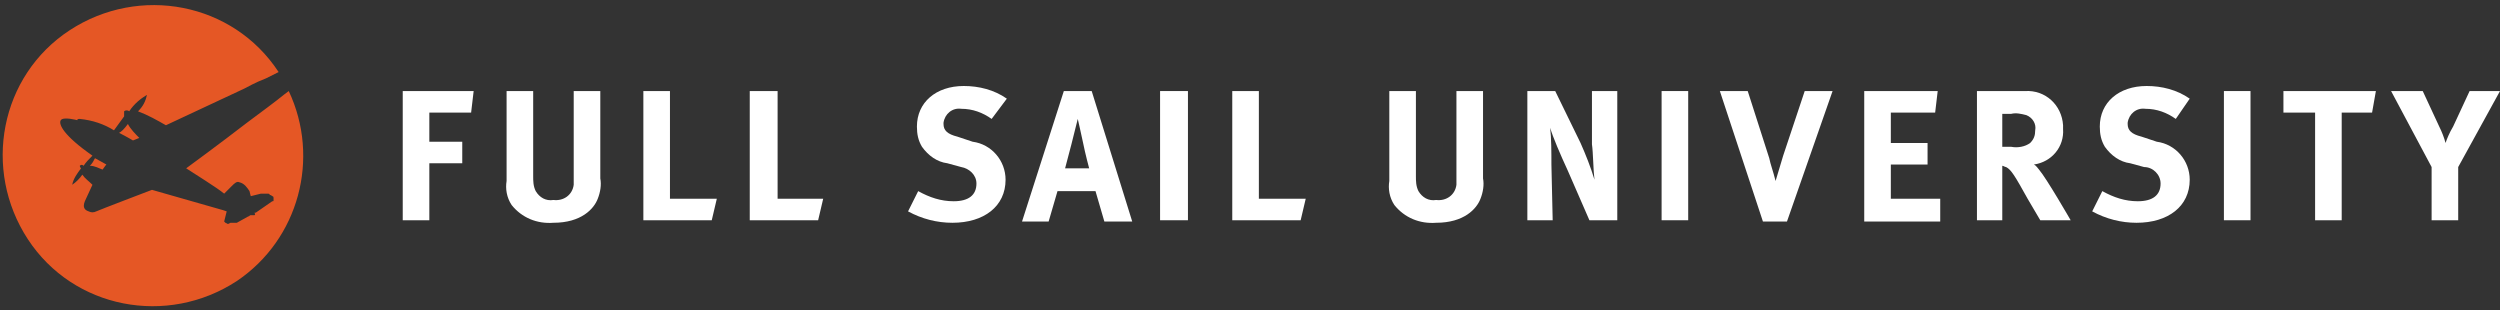
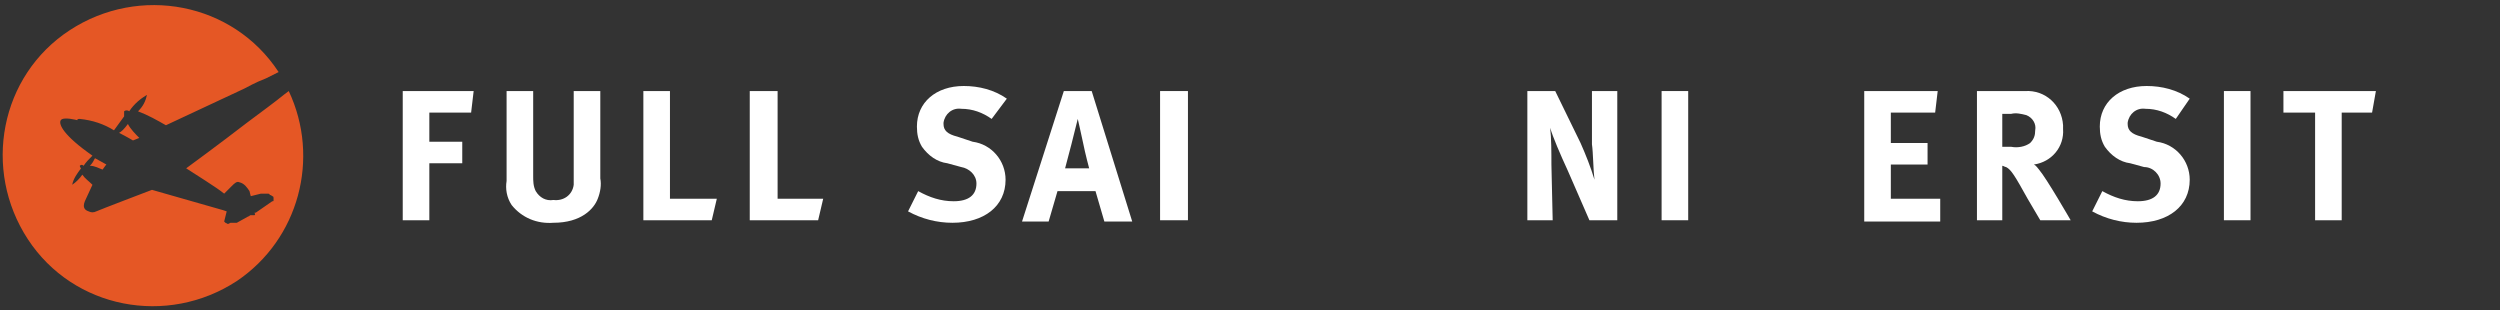
<svg xmlns="http://www.w3.org/2000/svg" width="258" height="32" viewBox="0 0 258 32" fill="none">
  <rect x="0" y="0" width="258" height="32" fill="#333333" stroke="none" />
  <g clip-path="url(#clip0_5_40817)">
    <path d="M10.587 17.501C10.848 17.109 10.979 16.978 10.979 16.978L9.802 16.325C9.672 16.586 9.541 16.847 9.28 17.109C9.802 17.109 10.194 17.37 10.587 17.501ZM29.799 9.397L29.277 9.79C28.492 10.443 27.055 11.489 25.486 12.665C22.611 14.887 19.213 17.37 19.213 17.37C19.997 17.893 22.349 19.331 23.134 19.984L23.918 19.2C24.179 18.939 24.441 18.677 24.702 18.808C25.225 18.939 25.486 19.331 25.748 19.723L25.878 20.245L26.924 19.984H27.055H27.316C27.447 19.984 27.447 19.984 27.578 19.984C27.708 19.984 27.839 19.984 27.839 20.115C27.97 20.115 28.1 20.245 28.1 20.245C28.231 20.245 28.231 20.376 28.231 20.507V20.638C28.231 20.768 28.231 20.768 28.1 20.768L26.401 21.945H26.27C26.27 22.075 26.401 22.075 26.27 22.206C26.14 22.206 26.009 22.206 25.878 22.206C25.748 22.206 25.748 22.337 25.617 22.337L24.441 22.99H24.31H24.049H23.787L23.526 23.121L23.264 22.99L23.134 22.86L23.395 21.814L23.003 21.683L15.684 19.592C15.684 19.592 10.194 21.683 9.933 21.814C9.672 21.945 9.41 21.945 9.149 21.814C8.757 21.683 8.495 21.422 8.757 20.768C9.018 20.245 9.28 19.592 9.541 19.069C9.149 18.677 8.757 18.416 8.495 18.024C8.234 18.416 7.842 18.808 7.45 19.069C7.581 18.416 7.973 17.893 8.365 17.37C8.234 17.239 8.234 17.109 8.234 17.109C8.365 16.978 8.495 16.978 8.626 17.109C8.888 16.717 9.149 16.455 9.541 16.063C6.535 13.972 6.012 12.796 6.274 12.404C6.535 12.011 7.973 12.404 7.973 12.404C7.973 12.273 8.103 12.273 8.234 12.273C9.541 12.404 10.717 12.796 11.763 13.449C12.155 12.926 12.416 12.534 12.809 12.011C12.809 11.881 12.809 11.75 12.809 11.489C12.939 11.358 13.201 11.358 13.331 11.489C13.854 10.704 14.508 10.182 15.161 9.79C15.03 10.443 14.769 10.966 14.246 11.489C15.292 11.881 16.207 12.404 17.122 12.926L25.225 9.136C25.486 9.005 26.401 8.483 27.447 8.09L28.754 7.437C24.049 0.249 14.377 -1.581 7.188 3.124C-1.42753e-05 7.829 -1.83 17.501 2.875 24.689C7.581 31.878 17.252 33.708 24.441 29.002C30.845 24.689 33.067 16.325 29.799 9.397ZM12.286 13.71C13.07 14.103 13.723 14.495 13.723 14.495L14.377 14.233C13.985 13.841 13.462 13.318 13.201 12.796C12.809 13.318 12.547 13.58 12.286 13.71Z" fill="#E55725" />
    <path d="M48.881 9.397L48.62 11.619H44.307V14.625H47.705V16.847H44.307V22.729H41.562V9.397H48.881Z" fill="white" />
    <path d="M55.024 9.397V18.154C55.024 18.677 55.024 19.2 55.286 19.723C55.678 20.376 56.331 20.768 57.115 20.638C58.161 20.768 59.076 20.115 59.207 19.069C59.207 18.677 59.207 18.285 59.207 17.893V9.397H61.951V18.416C62.082 19.069 61.951 19.853 61.69 20.507C61.298 21.552 59.991 22.99 57.115 22.99C55.416 23.121 53.848 22.467 52.802 21.16C52.28 20.376 52.149 19.461 52.28 18.677V9.397H55.024Z" fill="white" />
    <path d="M69.14 9.397V20.507H73.976L73.453 22.729H66.395V9.397H69.14Z" fill="white" />
    <path d="M80.249 9.397V20.507H84.954L84.432 22.729H77.374V9.397C77.504 9.397 80.249 9.397 80.249 9.397Z" fill="white" />
    <path d="M102.337 12.273C101.422 11.62 100.377 11.228 99.201 11.228C98.286 11.097 97.501 11.75 97.371 12.665V12.796C97.371 13.45 97.763 13.842 98.808 14.103L100.377 14.626C102.337 14.887 103.775 16.586 103.775 18.547C103.775 21.291 101.553 22.991 98.286 22.991C96.717 22.991 95.149 22.598 93.711 21.814L94.757 19.723C95.933 20.377 97.109 20.769 98.416 20.769C99.985 20.769 100.769 20.115 100.769 18.939C100.769 18.024 99.985 17.37 99.201 17.24L97.763 16.848C96.717 16.717 95.802 16.064 95.149 15.149C94.757 14.495 94.626 13.842 94.626 13.057C94.626 10.574 96.587 8.875 99.462 8.875C101.03 8.875 102.599 9.267 103.906 10.182L102.337 12.273Z" fill="white" />
    <path d="M112.663 9.397L116.845 22.86H113.97L113.055 19.723H109.134L108.219 22.86H105.474L109.787 9.397H112.663ZM112.401 17.37C112.401 17.37 112.009 15.932 111.748 14.625C111.617 13.972 111.225 12.273 111.225 12.273L110.571 14.887C110.31 15.802 110.179 16.455 109.918 17.37H112.401Z" fill="white" />
    <path d="M122.596 9.397V22.729H119.72V9.397H122.596Z" fill="white" />
-     <path d="M129.915 9.397V20.507H134.751L134.228 22.729H127.17V9.397H129.915Z" fill="white" />
-     <path d="M146.122 9.397V18.154C146.122 18.677 146.122 19.2 146.383 19.723C146.775 20.376 147.429 20.768 148.213 20.638C149.258 20.768 150.173 20.115 150.304 19.069C150.304 18.677 150.304 18.285 150.304 17.893V9.397H153.049V18.416C153.179 19.069 153.049 19.853 152.787 20.507C152.395 21.552 151.088 22.99 148.213 22.99C146.514 23.121 144.945 22.467 143.9 21.16C143.377 20.376 143.246 19.461 143.377 18.677V9.397H146.122Z" fill="white" />
    <path d="M160.498 9.397L163.112 14.756C163.635 15.932 164.158 17.239 164.55 18.546C164.419 17.501 164.419 15.802 164.289 14.887V9.397H166.903V22.729H164.027L161.805 17.631C161.021 15.932 160.237 14.103 159.976 13.188C160.106 14.233 160.106 15.802 160.106 16.978L160.237 22.729H157.623V9.397H160.498Z" fill="white" />
    <path d="M174.222 9.397V22.729H171.477V9.397H174.222Z" fill="white" />
-     <path d="M180.365 9.397L182.587 16.325C182.717 16.978 182.979 17.631 183.24 18.677C183.502 17.762 183.763 16.978 184.024 16.063L186.246 9.397H189.122L184.416 22.86H181.933L177.489 9.397H180.365Z" fill="white" />
    <path d="M199.97 9.397L199.708 11.619H195.134V14.756H198.924V16.978H195.134V20.507H200.231V22.86H192.389V9.397H199.97Z" fill="white" />
    <path d="M208.988 9.398C211.079 9.267 212.778 10.835 212.909 12.927C212.909 13.057 212.909 13.188 212.909 13.319C213.039 15.149 211.733 16.717 209.903 16.978C210.164 17.109 210.295 17.37 210.426 17.501C211.21 18.416 213.693 22.729 213.693 22.729H210.556C210.033 21.814 209.772 21.422 209.249 20.507C207.942 18.155 207.55 17.501 207.027 17.24C206.897 17.24 206.766 17.109 206.635 17.109V22.729H204.021V9.398H208.988ZM206.635 15.149H207.55C208.204 15.279 208.988 15.149 209.511 14.756C209.903 14.364 210.033 13.972 210.033 13.449C210.164 12.796 209.772 12.142 209.119 11.881C208.596 11.75 208.073 11.62 207.55 11.75H206.635V15.149Z" fill="white" />
    <path d="M224.541 12.273C223.626 11.62 222.581 11.228 221.404 11.228C220.489 11.097 219.705 11.75 219.574 12.665V12.796C219.574 13.45 219.967 13.842 221.012 14.103L222.581 14.626C224.541 14.887 225.979 16.586 225.979 18.547C225.979 21.291 223.757 22.991 220.489 22.991C218.921 22.991 217.353 22.598 215.915 21.814L216.96 19.723C218.137 20.377 219.313 20.769 220.62 20.769C222.188 20.769 222.973 20.115 222.973 18.939C222.973 18.024 222.188 17.24 221.274 17.24L219.836 16.848C218.79 16.717 217.875 16.064 217.222 15.149C216.83 14.495 216.699 13.842 216.699 13.057C216.699 10.574 218.66 8.875 221.535 8.875C223.103 8.875 224.672 9.267 225.979 10.182L224.541 12.273Z" fill="white" />
    <path d="M232.252 9.397V22.729H229.508V9.397H232.252Z" fill="white" />
    <path d="M245.192 9.397L244.799 11.619H241.663V22.729H238.918V11.619H235.65V9.397H245.192Z" fill="white" />
-     <path d="M250.027 9.397L251.727 13.057C251.988 13.58 252.249 14.233 252.38 14.756C252.511 14.364 252.772 13.71 253.164 13.057L254.863 9.397H258L253.687 17.239V22.729H250.942V17.239L246.76 9.397H250.027Z" fill="white" />
  </g>
  <defs>
    <clipPath id="clip0_5_40817">
      <rect width="258" height="31.237" fill="white" transform="translate(0 0.379)" />
    </clipPath>
  </defs>
</svg>